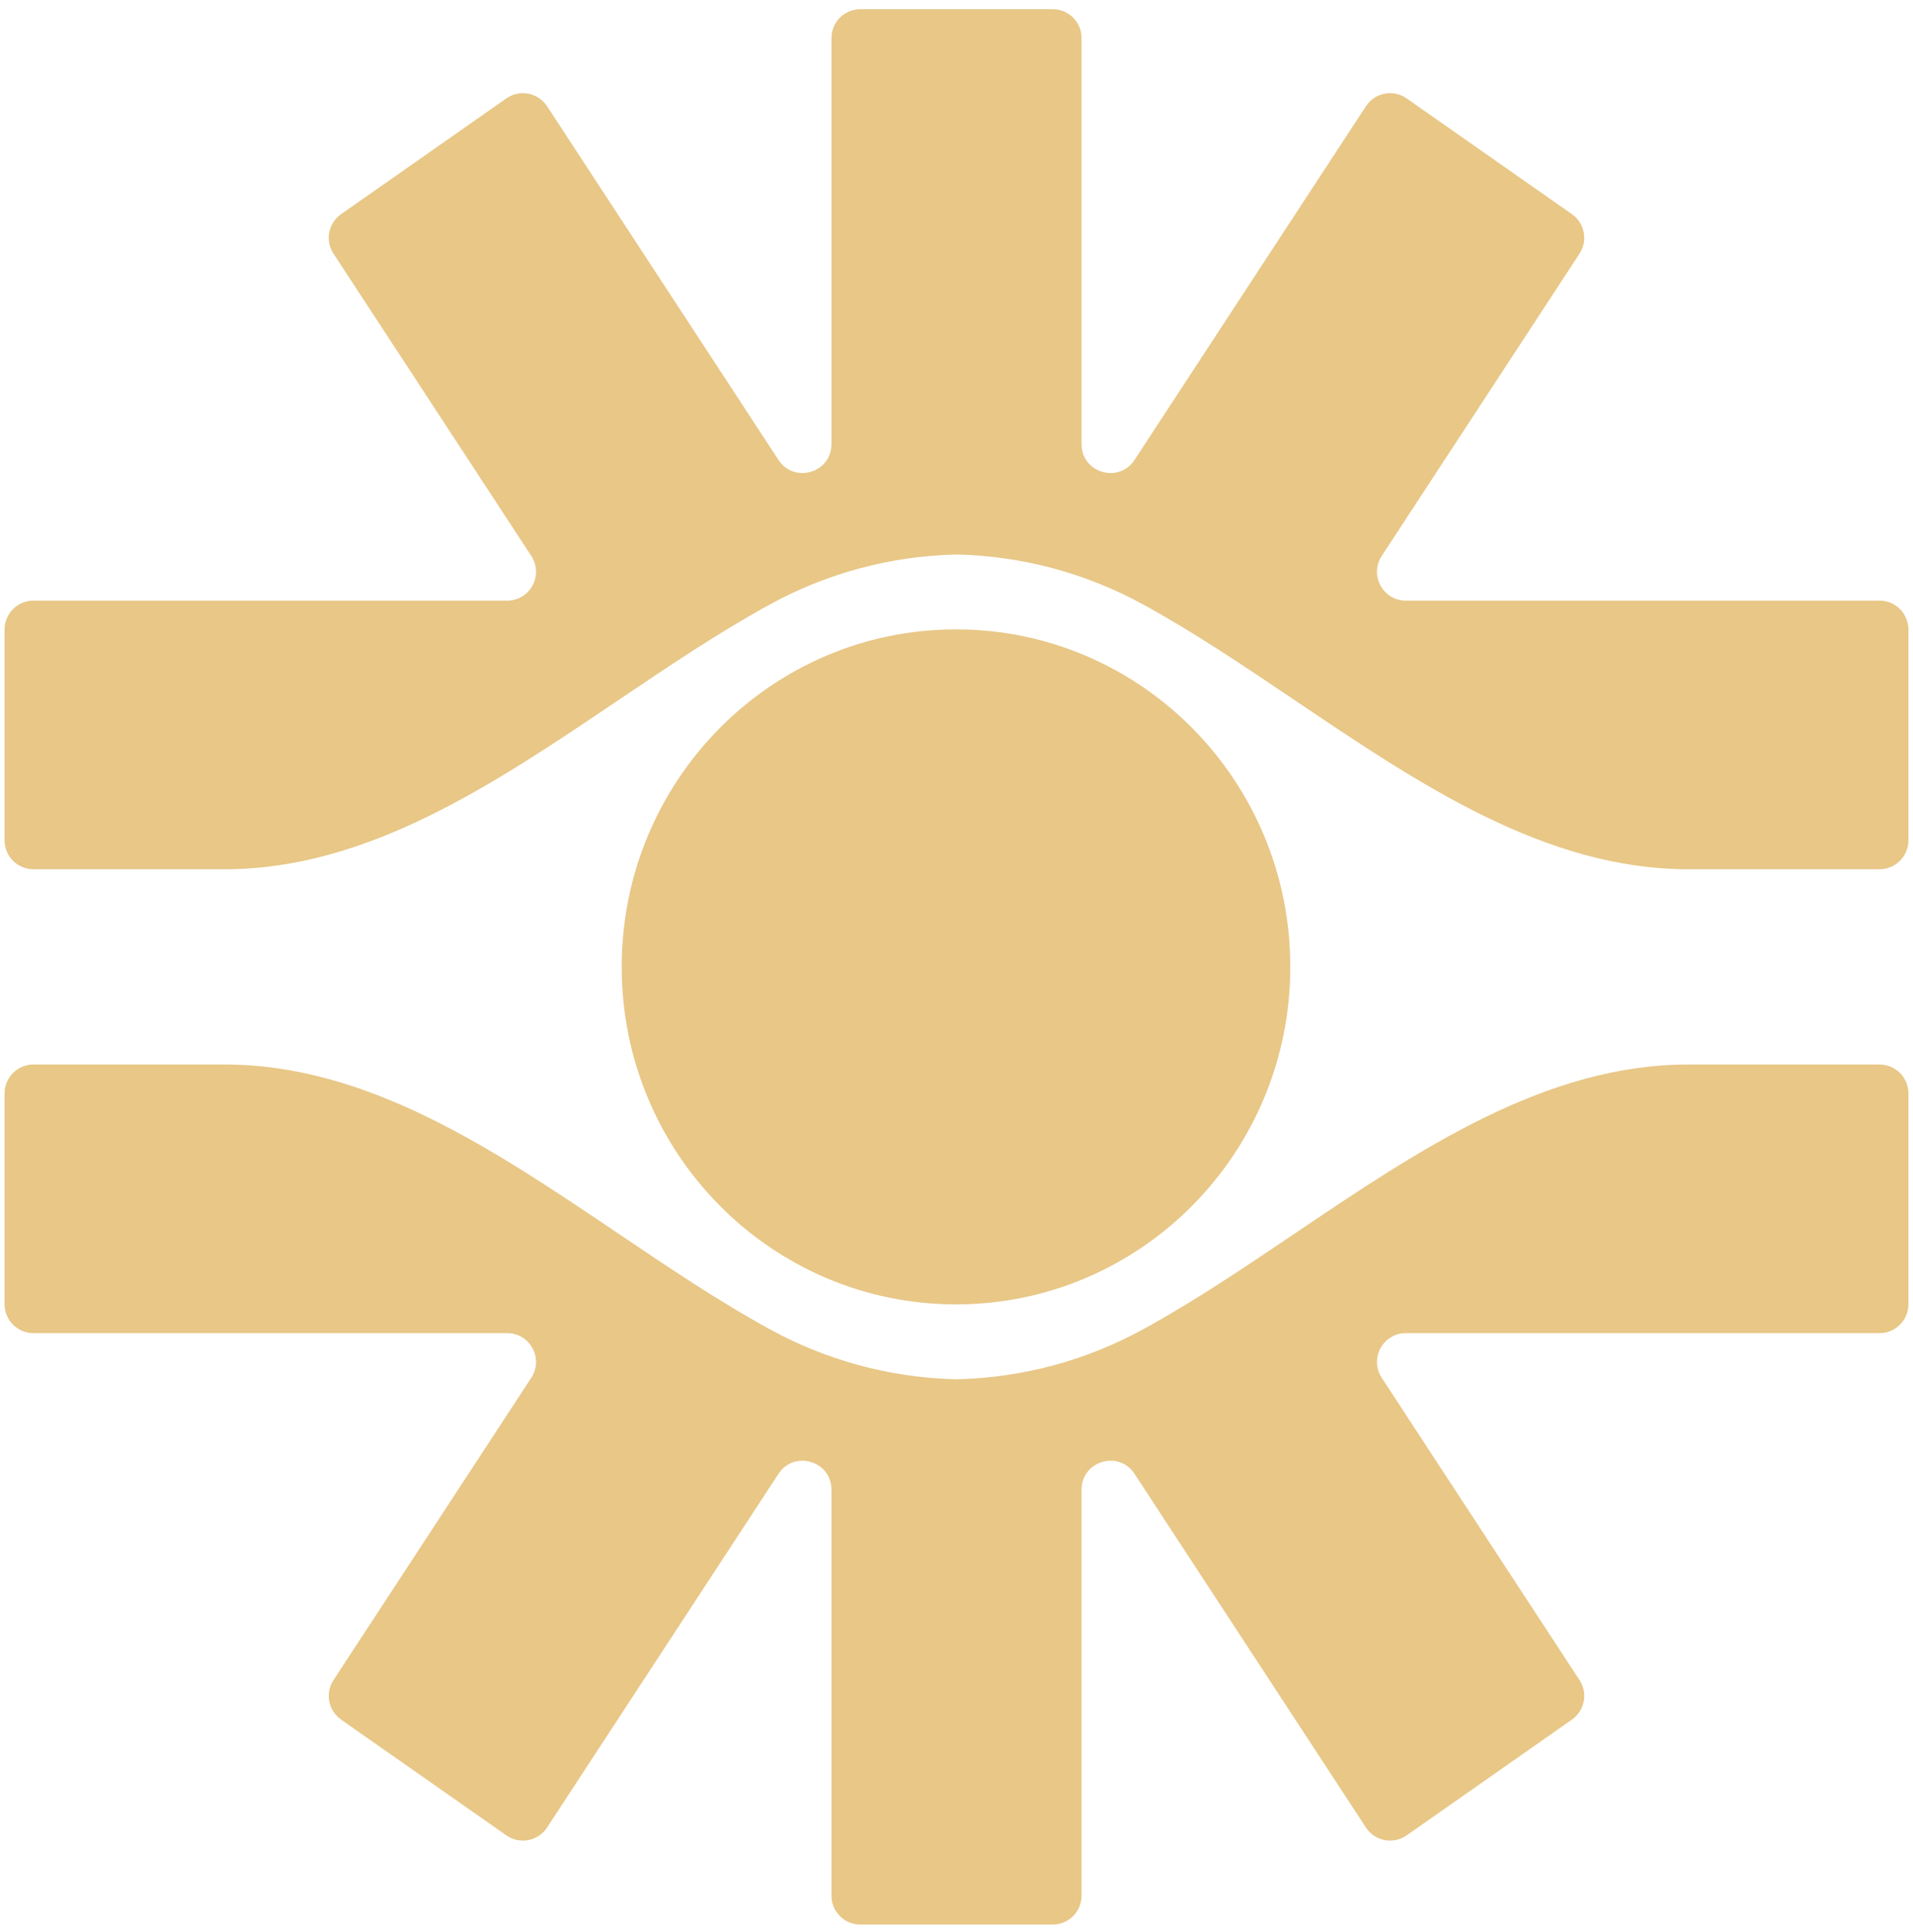
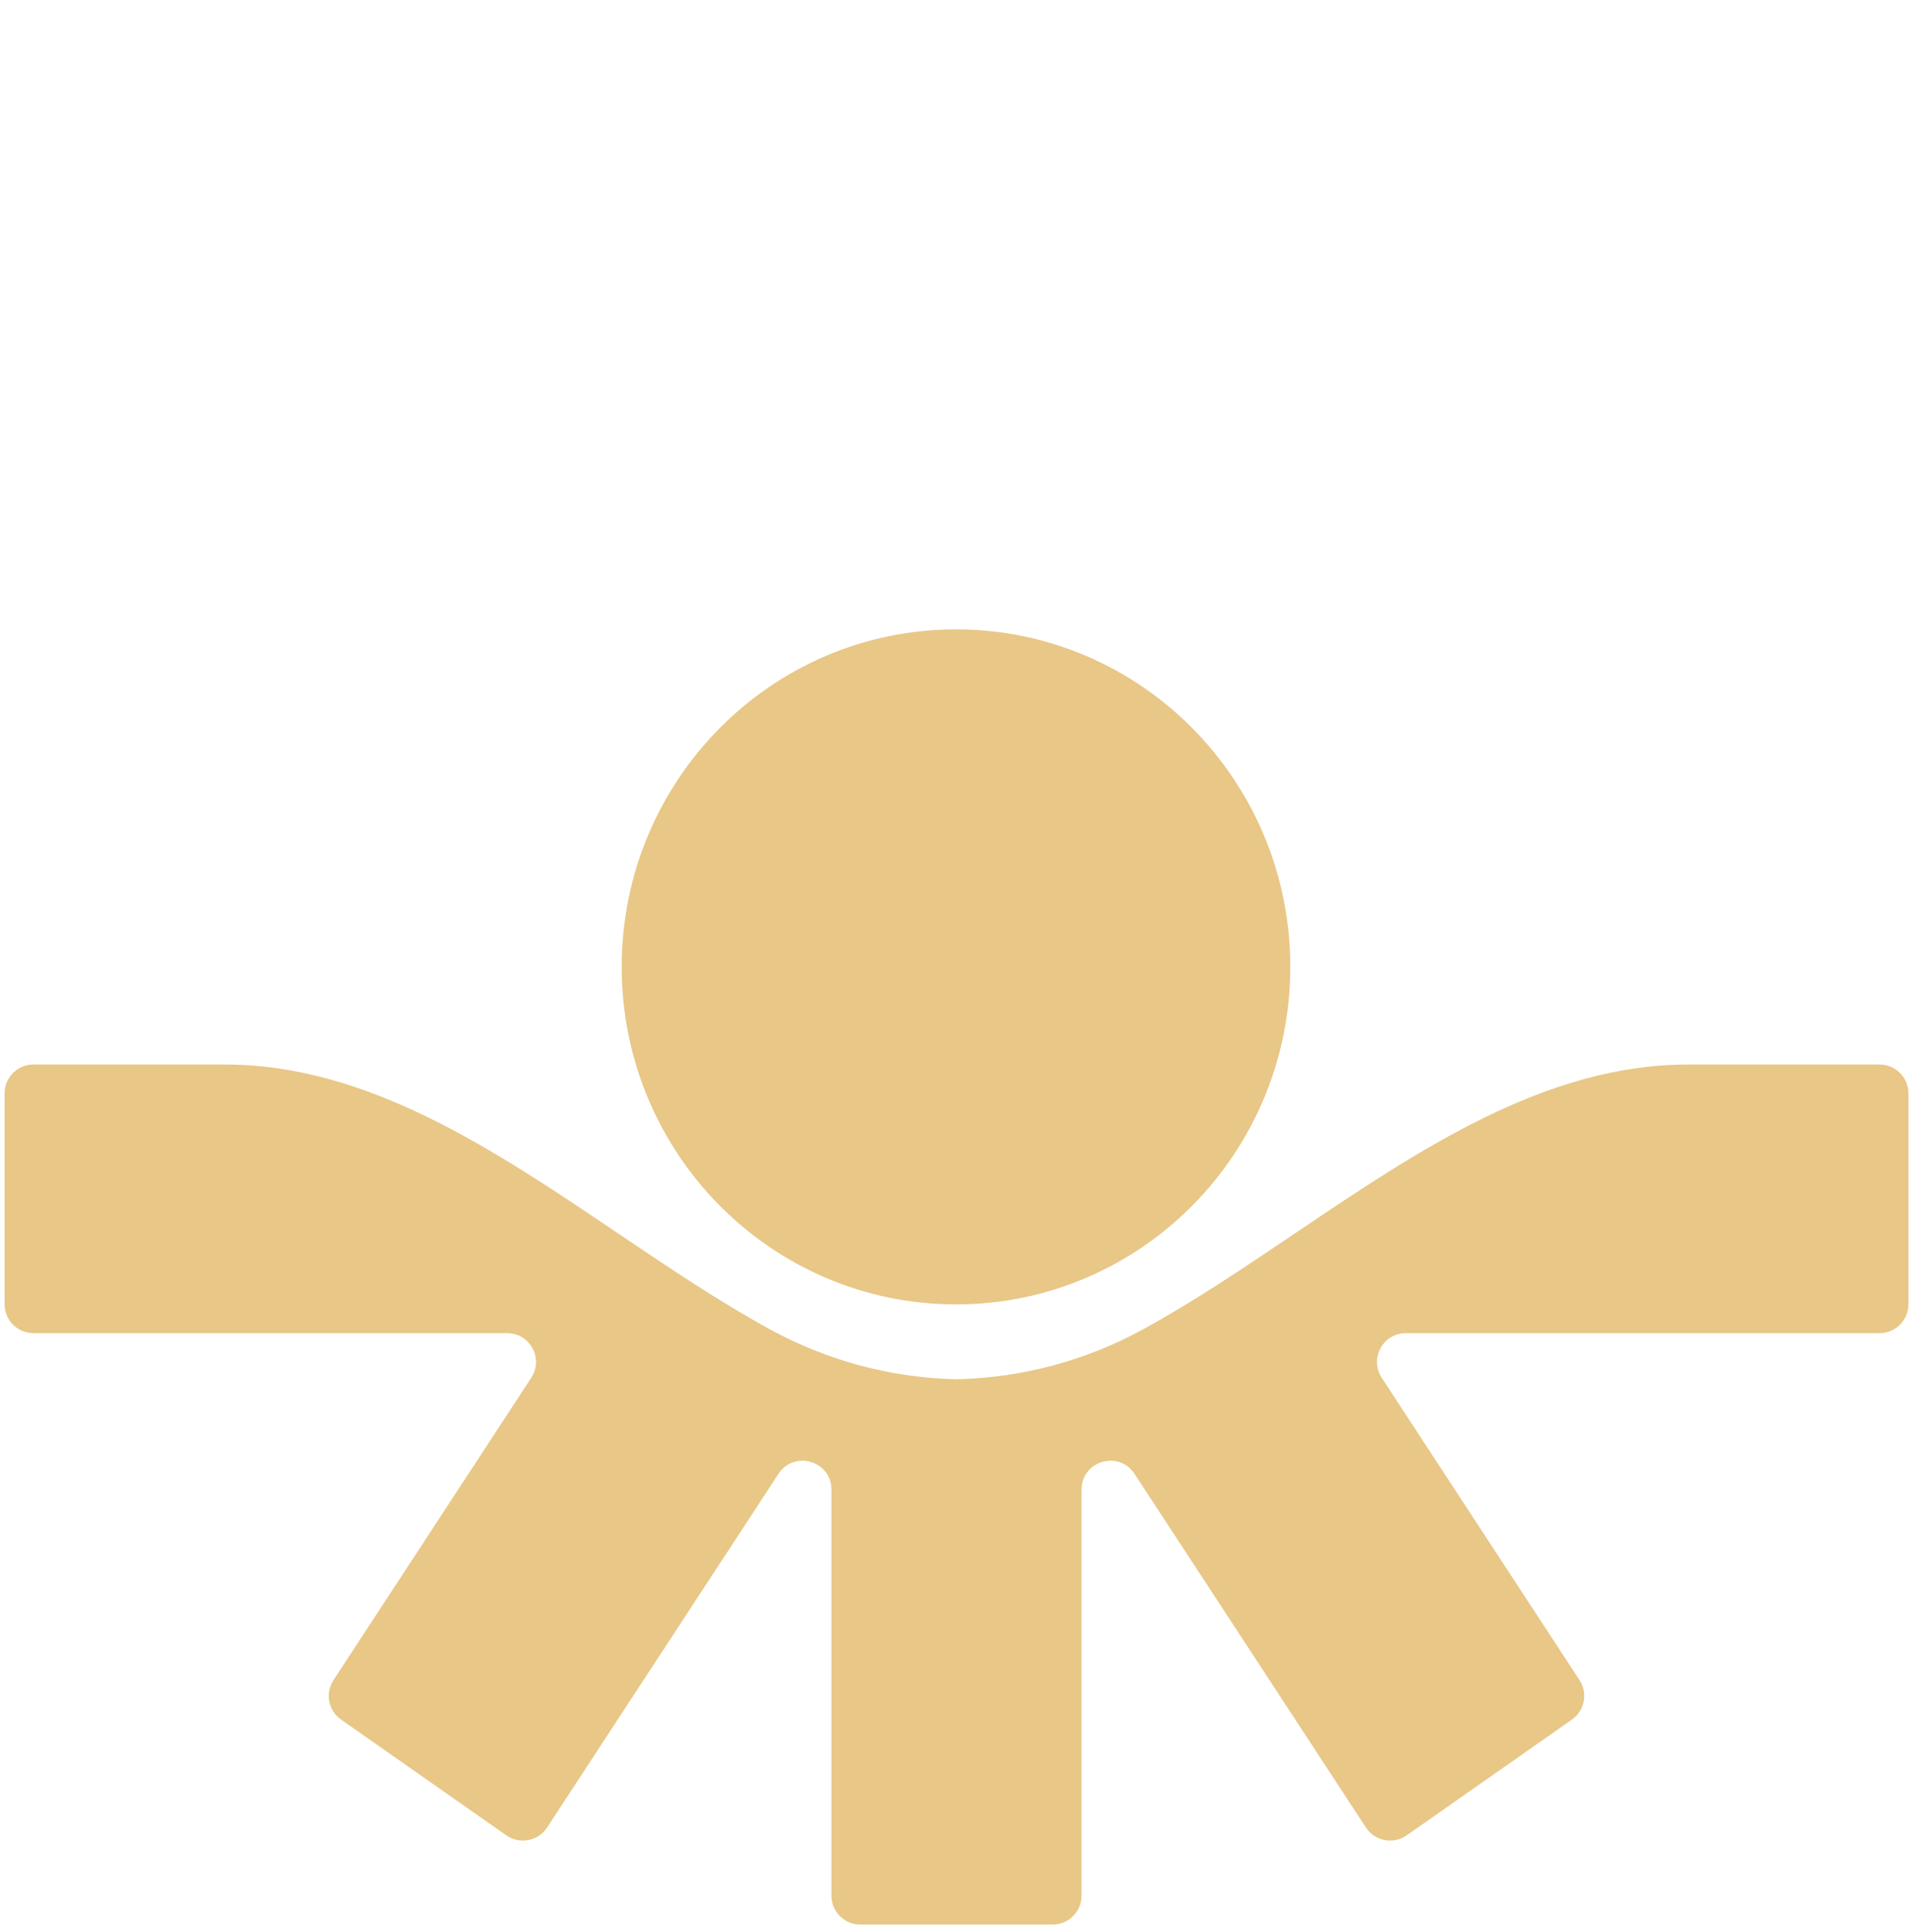
<svg xmlns="http://www.w3.org/2000/svg" width="208" height="210" viewBox="0 0 208 210" fill="none">
-   <path d="M104 60.27C96.68 60.439 89.798 62.376 83.763 65.672C78.199 68.711 72.713 72.409 67.196 76.129C53.68 85.241 39.973 94.483 24.442 94.483H3.635C1.904 94.483 0.5 93.079 0.5 91.347V68.419C0.5 66.688 1.904 65.284 3.635 65.284H55.144C57.636 65.284 59.132 62.517 57.767 60.431L36.258 27.566C35.331 26.149 35.696 24.252 37.083 23.281L55.059 10.694C56.509 9.678 58.511 10.064 59.481 11.545L84.645 49.995C86.352 52.602 90.404 51.394 90.404 48.278V4.135C90.404 2.404 91.808 1 93.539 1H114.461C116.192 1 117.596 2.404 117.596 4.135V48.278C117.596 51.394 121.649 52.602 123.355 49.995L148.519 11.545C149.488 10.064 151.491 9.678 152.941 10.694L170.917 23.281C172.304 24.252 172.669 26.149 171.742 27.566L150.233 60.431C148.868 62.517 150.364 65.284 152.856 65.284H204.365C206.096 65.284 207.5 66.688 207.5 68.419V91.347C207.5 93.079 206.096 94.483 204.365 94.483H183.558C168.027 94.483 154.32 85.242 140.804 76.129C135.287 72.409 129.801 68.711 124.237 65.672C118.202 62.376 111.32 60.439 104 60.27Z" fill="#E8C787" />
  <path d="M140.293 105.094C140.293 125.354 124.019 141.778 103.945 141.778C83.871 141.778 67.598 125.354 67.598 105.094C67.598 84.834 83.871 68.41 103.945 68.41C124.019 68.41 140.293 84.834 140.293 105.094Z" fill="#E8C787" />
  <path d="M114.461 209.189C116.192 209.189 117.596 207.785 117.596 206.054V161.911C117.596 158.795 121.648 157.587 123.355 160.194L148.519 198.644C149.488 200.125 151.491 200.51 152.941 199.495L170.917 186.908C172.304 185.937 172.669 184.04 171.742 182.623L150.233 149.757C148.868 147.672 150.364 144.905 152.856 144.905H204.365C206.096 144.905 207.5 143.501 207.5 141.77V118.841C207.5 117.11 206.096 115.706 204.365 115.706H183.558C168.027 115.706 154.32 124.947 140.804 134.059C135.287 137.779 129.801 141.478 124.237 144.517C118.202 147.813 111.32 149.75 104 149.919C96.68 149.75 89.798 147.813 83.763 144.517C78.199 141.478 72.713 137.779 67.196 134.059C53.68 124.947 39.973 115.706 24.442 115.706H3.636C1.904 115.706 0.5 117.11 0.5 118.841V141.77C0.5 143.501 1.904 144.905 3.636 144.905H55.144C57.636 144.905 59.132 147.672 57.767 149.757L36.258 182.623C35.331 184.04 35.696 185.937 37.083 186.908L55.059 199.495C56.509 200.51 58.512 200.125 59.481 198.644L84.645 160.194C86.352 157.587 90.404 158.795 90.404 161.911V206.054C90.404 207.785 91.808 209.189 93.54 209.189H114.461Z" fill="#E8C787" />
</svg>